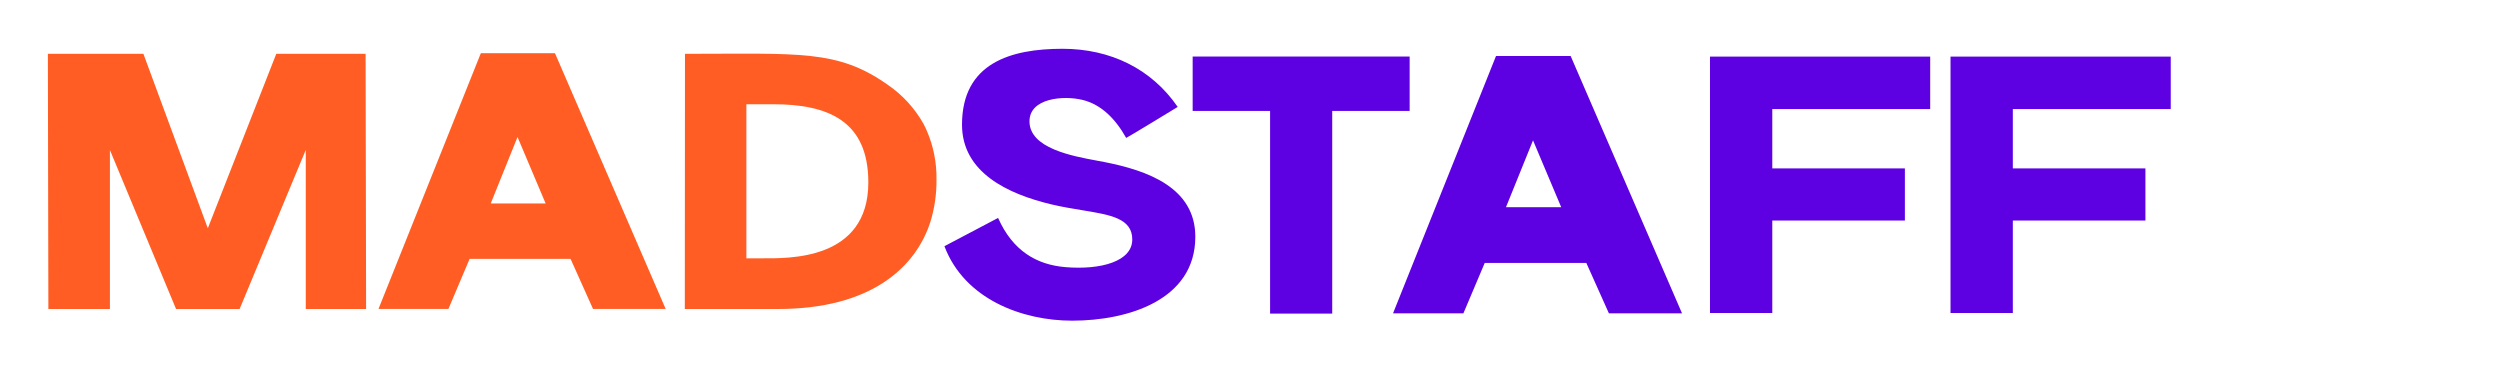
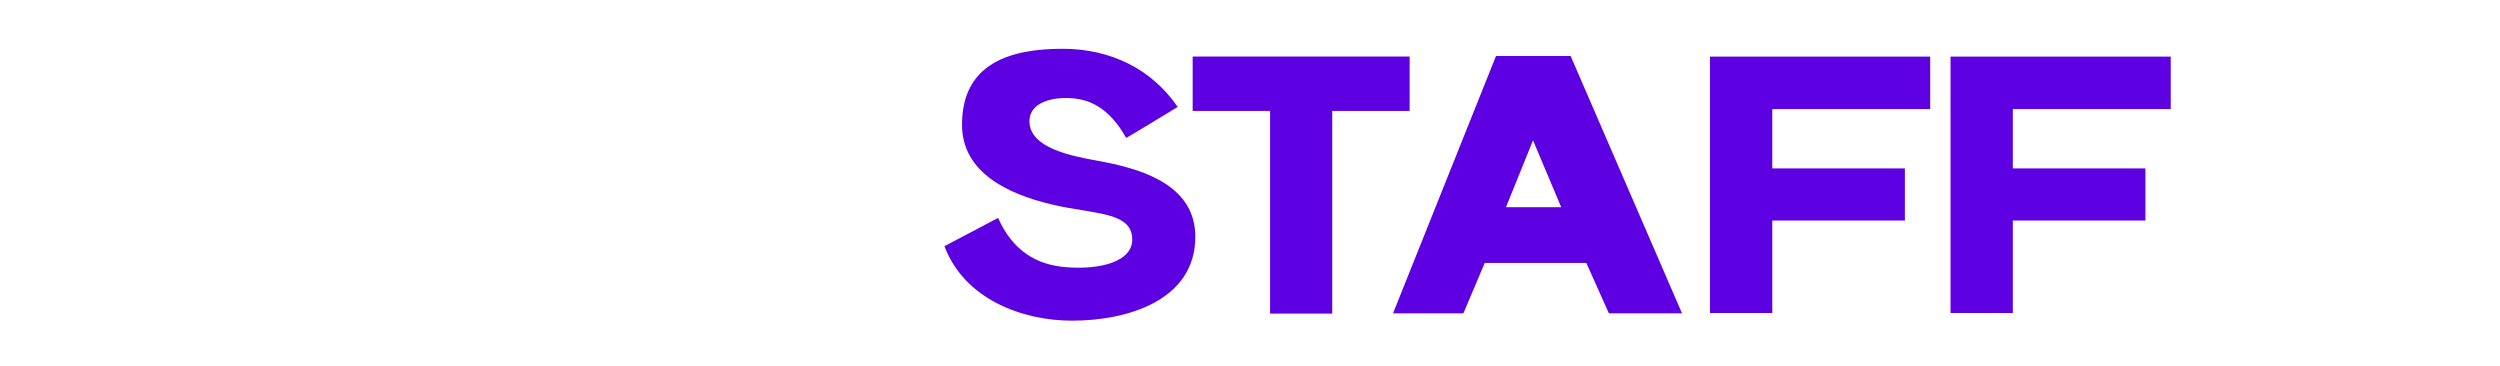
<svg xmlns="http://www.w3.org/2000/svg" width="205" height="30" viewBox="0 0 205 30" fill="none">
  <path fill-rule="evenodd" clip-rule="evenodd" d="M89.978 13.178C90.184 13.216 90.376 13.252 90.55 13.286C94.092 13.978 98.011 15.377 98.017 19.411C98.017 24.617 92.48 26.295 87.913 26.295C83.864 26.295 79.097 24.564 77.443 20.188L81.843 17.87C83.044 20.575 85.005 21.707 87.358 21.905C90.278 22.148 92.846 21.434 92.846 19.64C92.846 17.91 91.085 17.621 88.73 17.235C87.942 17.106 87.087 16.966 86.21 16.758C82.639 15.906 78.885 14.144 78.885 10.224C78.885 5.152 82.905 4 87.129 4C91.042 4 94.414 5.63 96.571 8.768C96.571 8.768 92.401 11.31 92.346 11.31C91.475 9.748 90.295 8.552 88.739 8.185C87.182 7.817 84.417 8.044 84.417 9.949C84.417 12.153 87.898 12.795 89.978 13.178ZM122.673 4.593L114.229 25.692H119.999L121.747 21.563H130.079L131.93 25.692H137.926L128.793 4.593H122.673ZM123.489 16.991L125.708 11.508L128.021 16.993L123.489 16.991ZM97.798 9.094H104.147V25.718H109.242V9.094H115.591V4.634H97.798V9.094ZM145.327 25.666H140.219V4.64H158.276V8.941H145.327V13.81H156.2V18.083H145.327V25.666ZM178.001 8.941V4.64H159.943V25.666H165.052V18.083H175.924V13.81H165.052V8.941H178.001Z" fill="#5D00E2" />
-   <path d="M22.655 4.413L17.04 18.718L11.759 4.413H3.926L3.967 25.338H9.013V12.303L14.437 25.338H19.648L25.073 12.293V25.338H30.02L29.98 4.413H22.655Z" fill="#FF5D23" />
-   <path d="M75.987 10.696C75.987 10.696 75.83 10.34 75.736 10.17C75.013 8.88 74.002 7.776 72.781 6.943C68.671 4.049 65.558 4.413 56.168 4.413L56.154 25.338H63.792C71.388 25.338 75.076 21.953 76.287 18.211C76.637 17.076 76.807 15.893 76.792 14.706C76.813 13.327 76.538 11.959 75.987 10.696ZM62.53 21.181H61.203V8.548H63.399C67.88 8.548 71.203 9.893 71.203 14.957C71.203 21.395 64.577 21.181 62.53 21.181Z" fill="#FF5D23" />
-   <path d="M39.428 4.365L31.037 25.33H36.771L38.508 21.228H46.787L48.626 25.33H54.583L45.509 4.365H39.428ZM40.239 16.684L42.437 11.233L44.742 16.684H40.239Z" fill="#FF5D23" />
</svg>